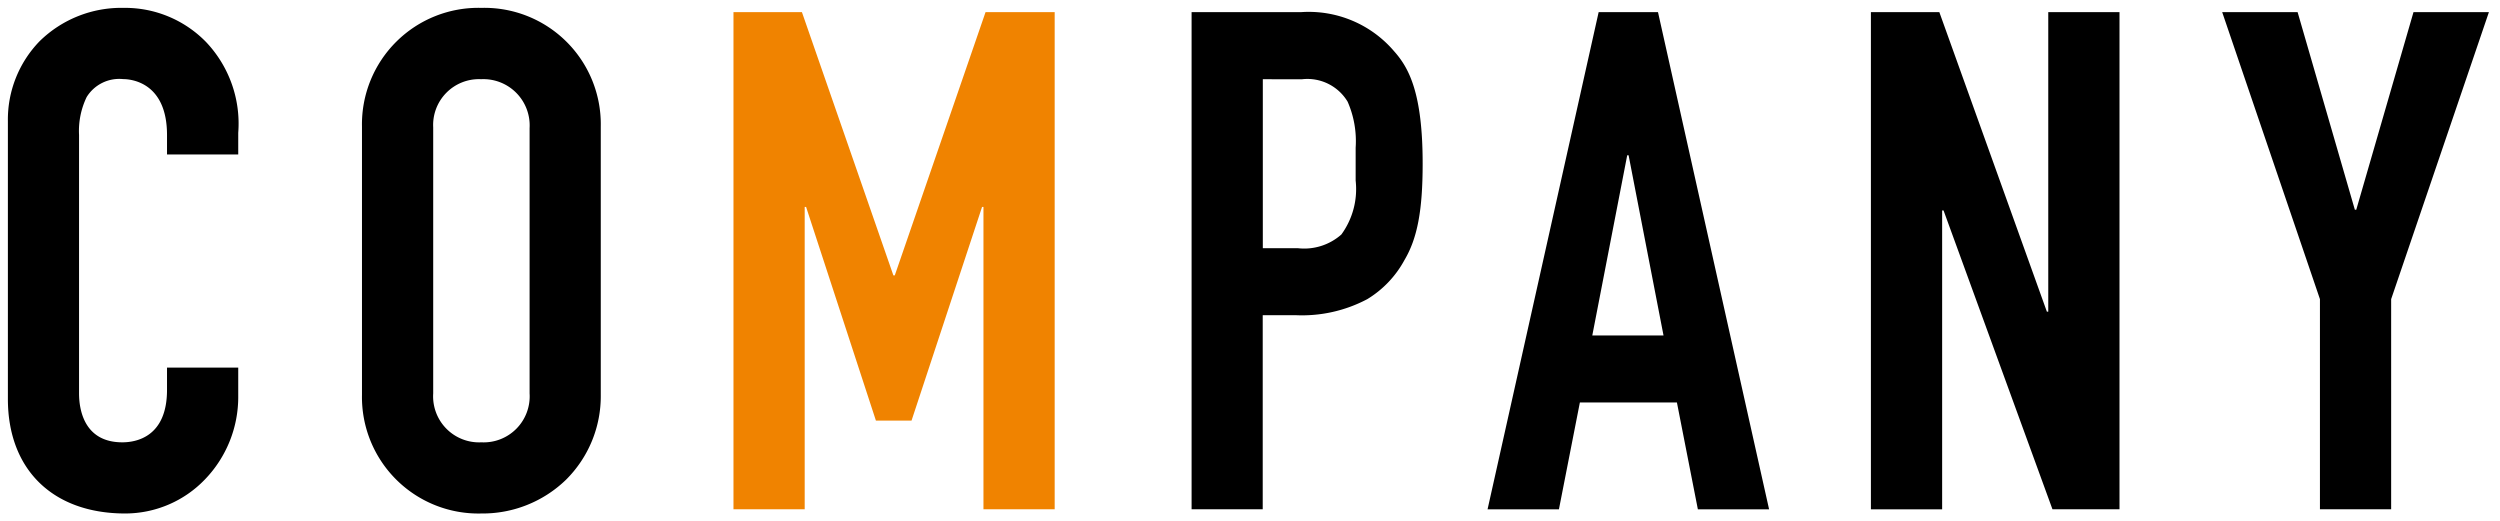
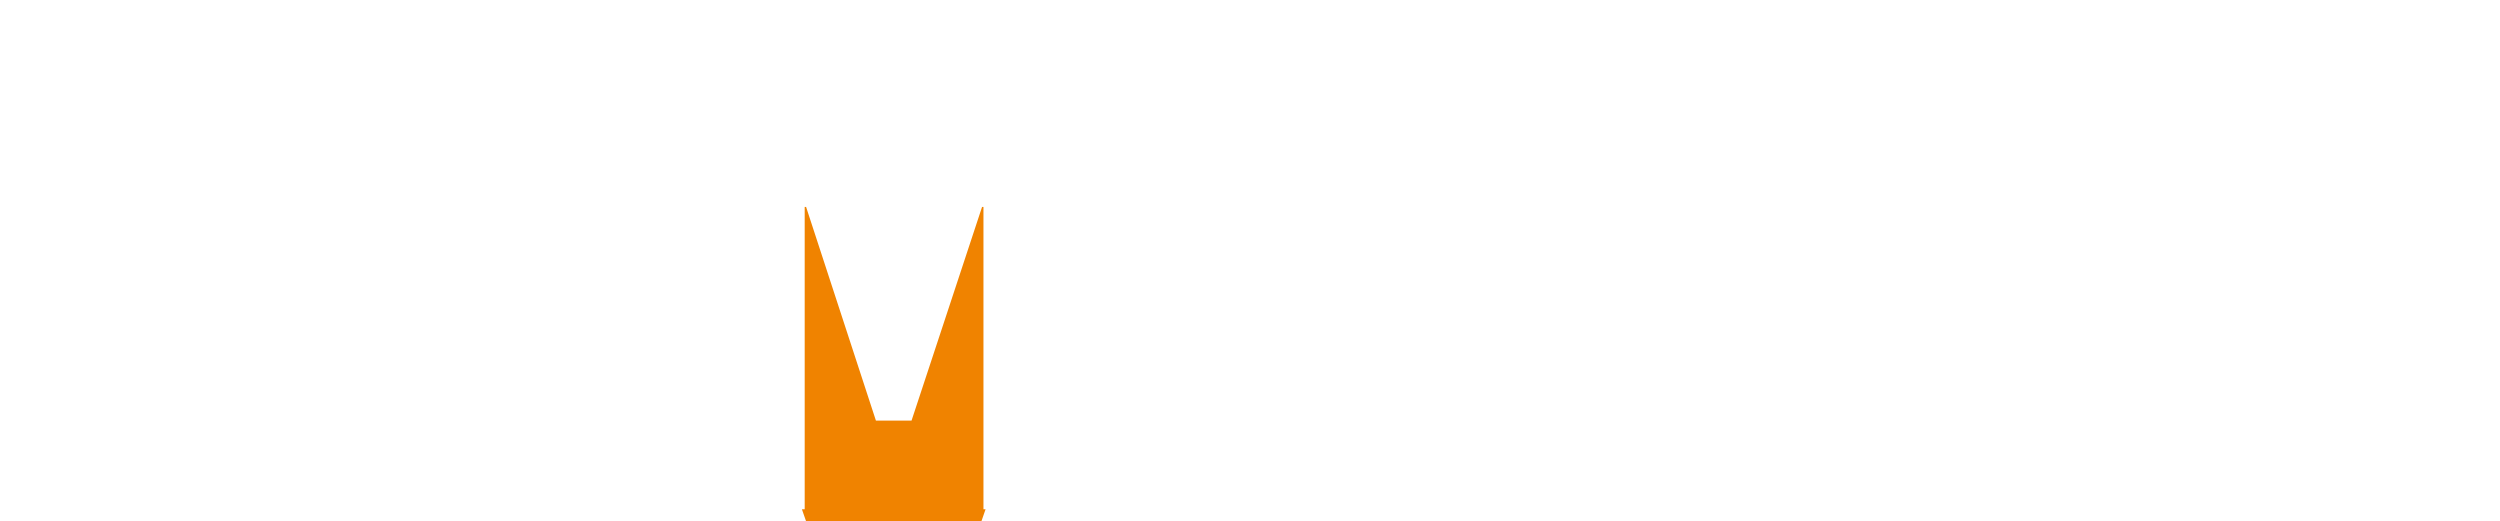
<svg xmlns="http://www.w3.org/2000/svg" viewBox="0 0 157.531 32.855">
  <defs>
    <style>.a,.b{stroke:rgba(0,0,0,0);}.b{fill:#f08300;}</style>
  </defs>
  <g transform="translate(-882.191 -1799.908)">
-     <path transform="translate(5221 1352)" d="M-4308.476,480.264a7.338,7.338,0,0,1-7.524-7.48v-16.9a7.338,7.338,0,0,1,7.524-7.48,7.337,7.337,0,0,1,7.523,7.48v16.9a7.419,7.419,0,0,1-2.194,5.357A7.55,7.55,0,0,1-4308.476,480.264Zm-.043-27.367a2.888,2.888,0,0,0-2.993,3.035V472.7a2.9,2.9,0,0,0,3.037,3.08,2.9,2.9,0,0,0,3.037-3.08v-16.72A2.916,2.916,0,0,0-4308.52,452.9Zm-22.4,27.367c-4.56,0-7.393-2.765-7.393-7.215V455.536a7.091,7.091,0,0,1,2-5.032,7.351,7.351,0,0,1,5.3-2.1,7.127,7.127,0,0,1,5.191,2.156,7.472,7.472,0,0,1,2.024,5.719v1.364h-4.488v-1.231c0-3.35-2.308-3.52-2.771-3.52a2.411,2.411,0,0,0-2.293,1.133,4.915,4.915,0,0,0-.479,2.387V472.7c0,.926.266,3.08,2.728,3.08.847,0,2.815-.322,2.815-3.3v-1.408h4.488v1.8a7.477,7.477,0,0,1-2.1,5.247A6.965,6.965,0,0,1-4330.916,480.264Zm114.488-.262h-4.488V448.672h4.312l6.777,18.876h.087V448.672h4.489V480h-4.224l-6.864-18.832h-.088V480Zm-24.156,0h-4.488l7-31.328h3.74l7,31.327h-4.488l-1.32-6.732h-6.115l-1.32,6.732Zm4.312-22.309-2.2,11.352h4.488l-2.2-11.352h-.088ZM-4188.136,480h-4.488V466.757l-6.16-18.085h4.752l3.608,12.452h.088l3.607-12.452h4.752l-6.16,18.085V480Zm-71.1,0h-4.488V448.672h6.908a7.066,7.066,0,0,1,5.852,2.464c.937,1.05,1.8,2.636,1.8,7.085,0,2.942-.332,4.7-1.145,6.071a6.5,6.5,0,0,1-2.343,2.465,8.778,8.778,0,0,1-4.521,1.012h-2.069V480Zm0-27.1h0v10.647h2.2a3.531,3.531,0,0,0,2.75-.863,4.864,4.864,0,0,0,.9-3.4v-2.068a6.187,6.187,0,0,0-.506-2.9,2.956,2.956,0,0,0-2.881-1.413Z" class="a" />
-     <path transform="translate(5221 1352)" d="M-4276.839,480V460.948h-.088l-4.444,13.464h-2.244l-4.4-13.464h-.088V480h-4.488V448.672h4.313l5.763,16.589h.088l5.72-16.589h4.356V480Z" class="b" />
+     <path transform="translate(5221 1352)" d="M-4276.839,480V460.948h-.088l-4.444,13.464h-2.244l-4.4-13.464h-.088V480h-4.488h4.313l5.763,16.589h.088l5.72-16.589h4.356V480Z" class="b" />
  </g>
</svg>